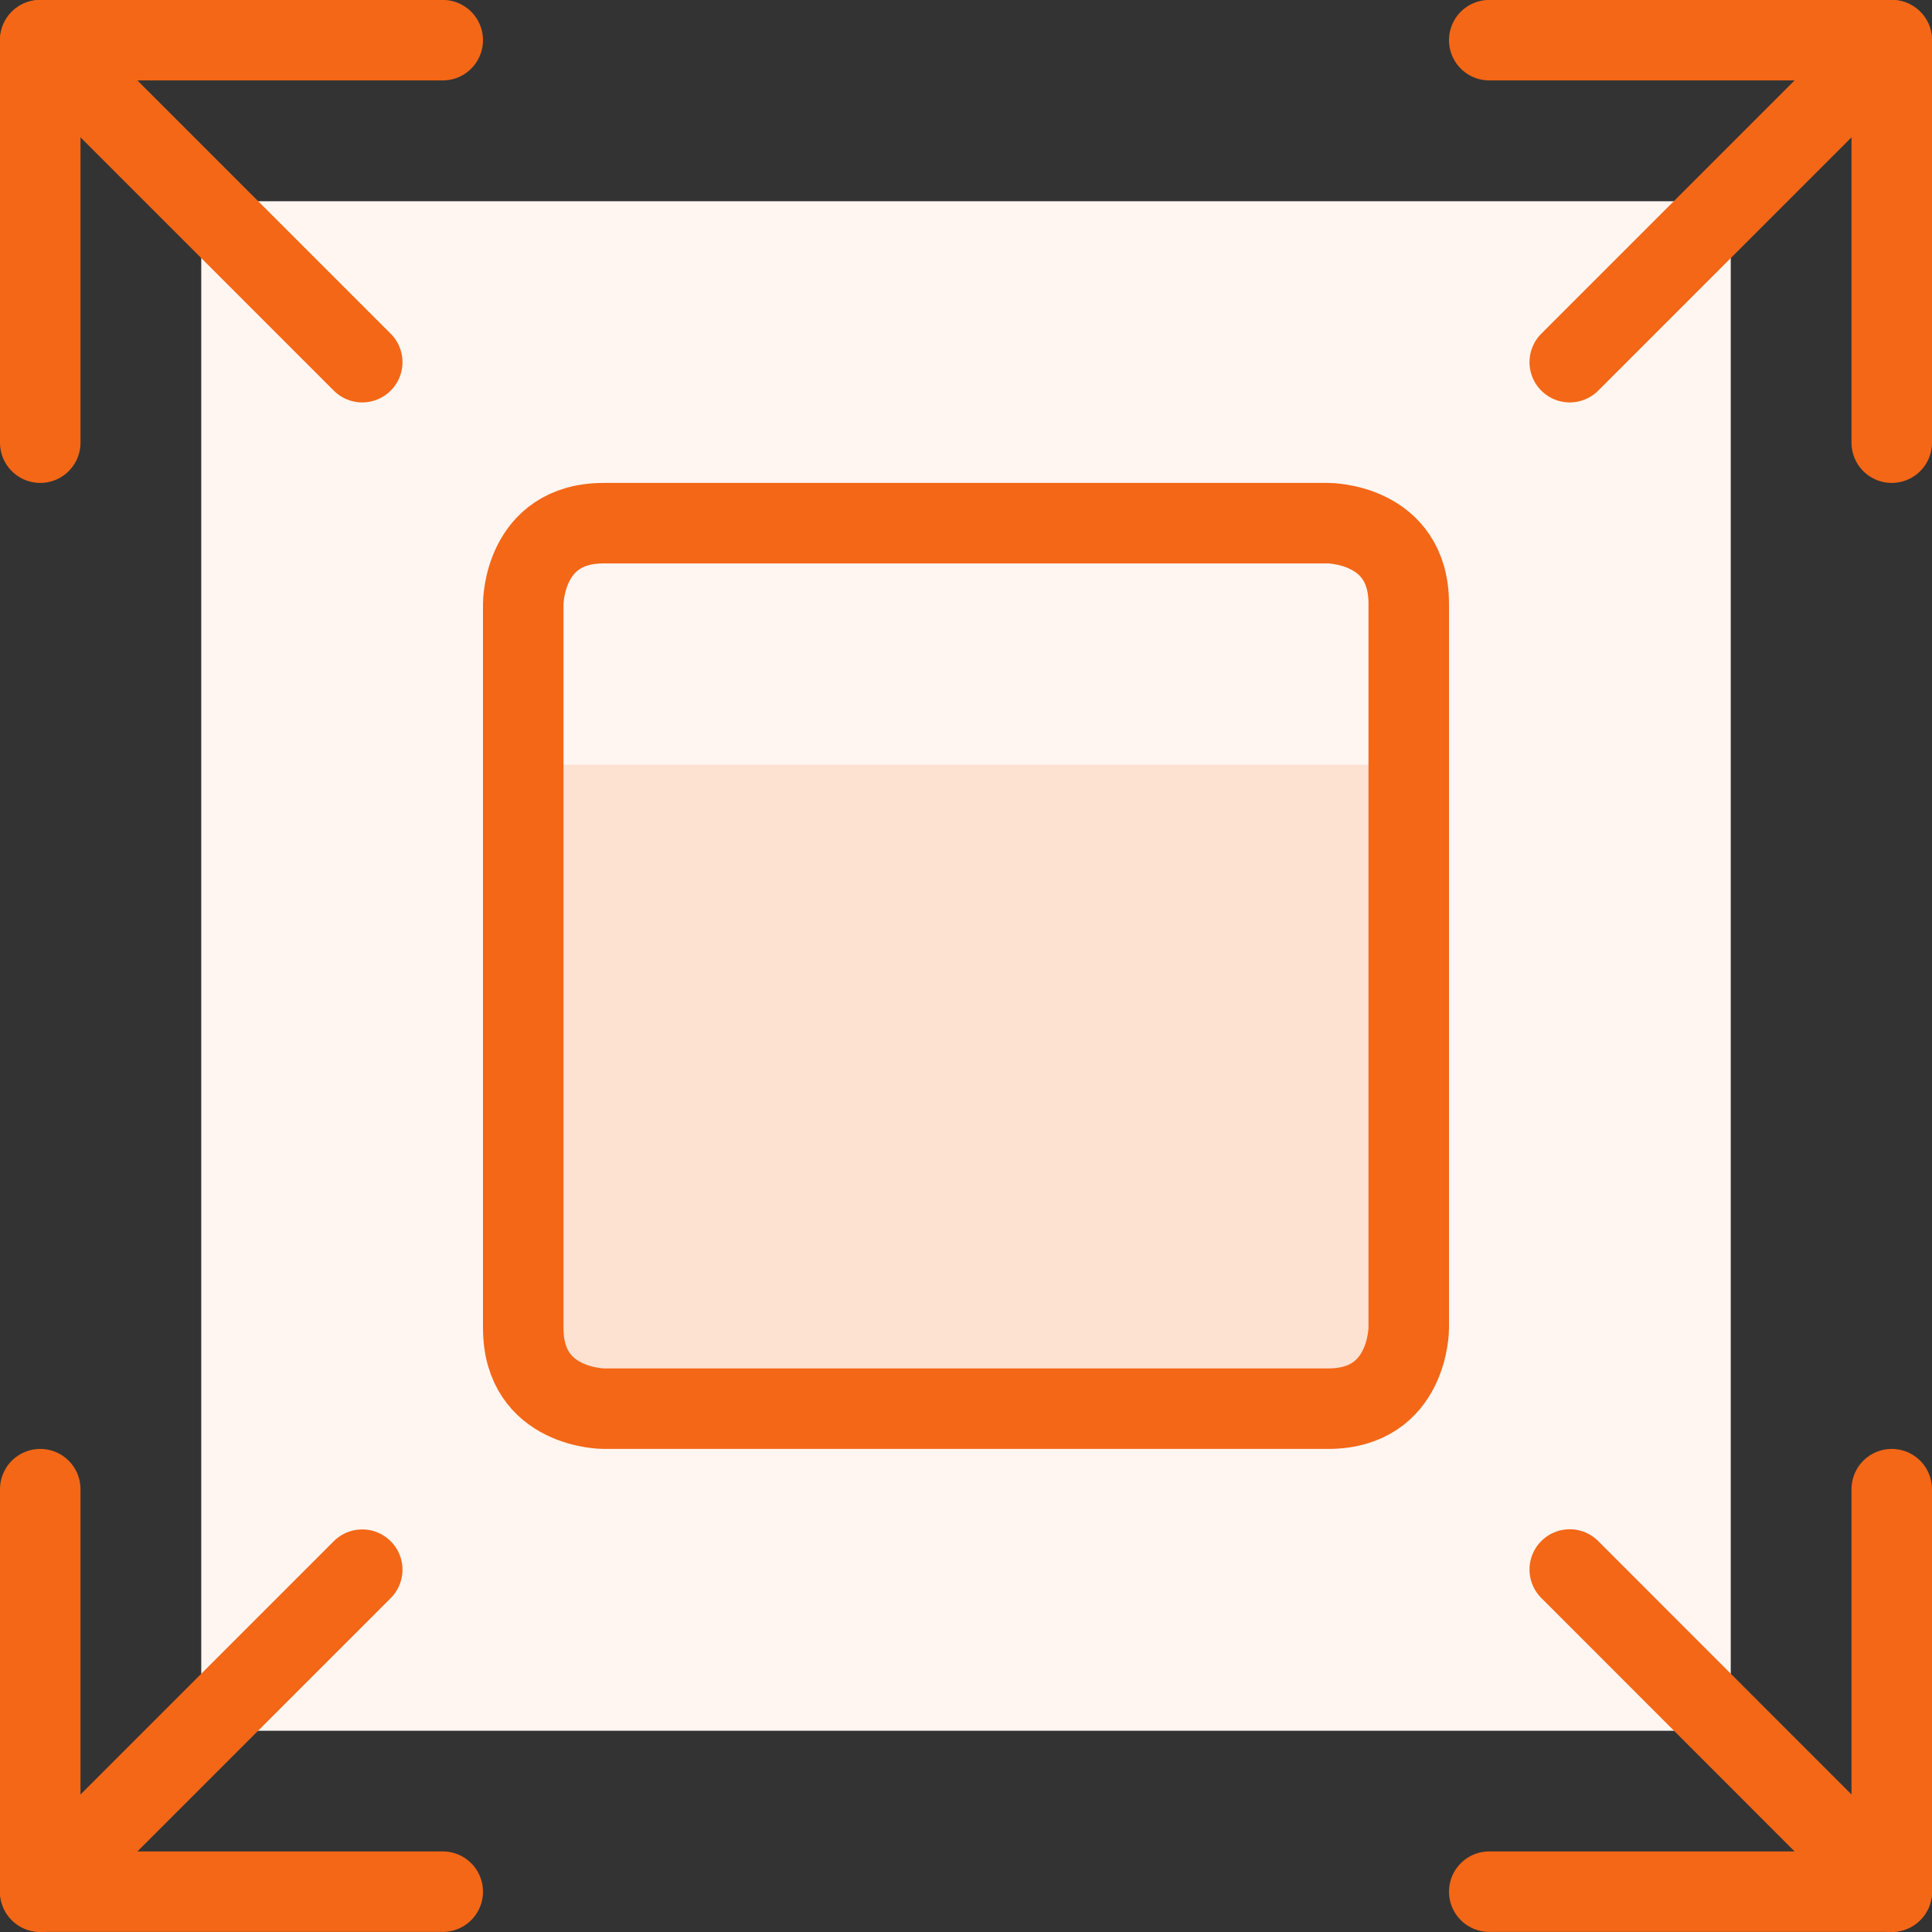
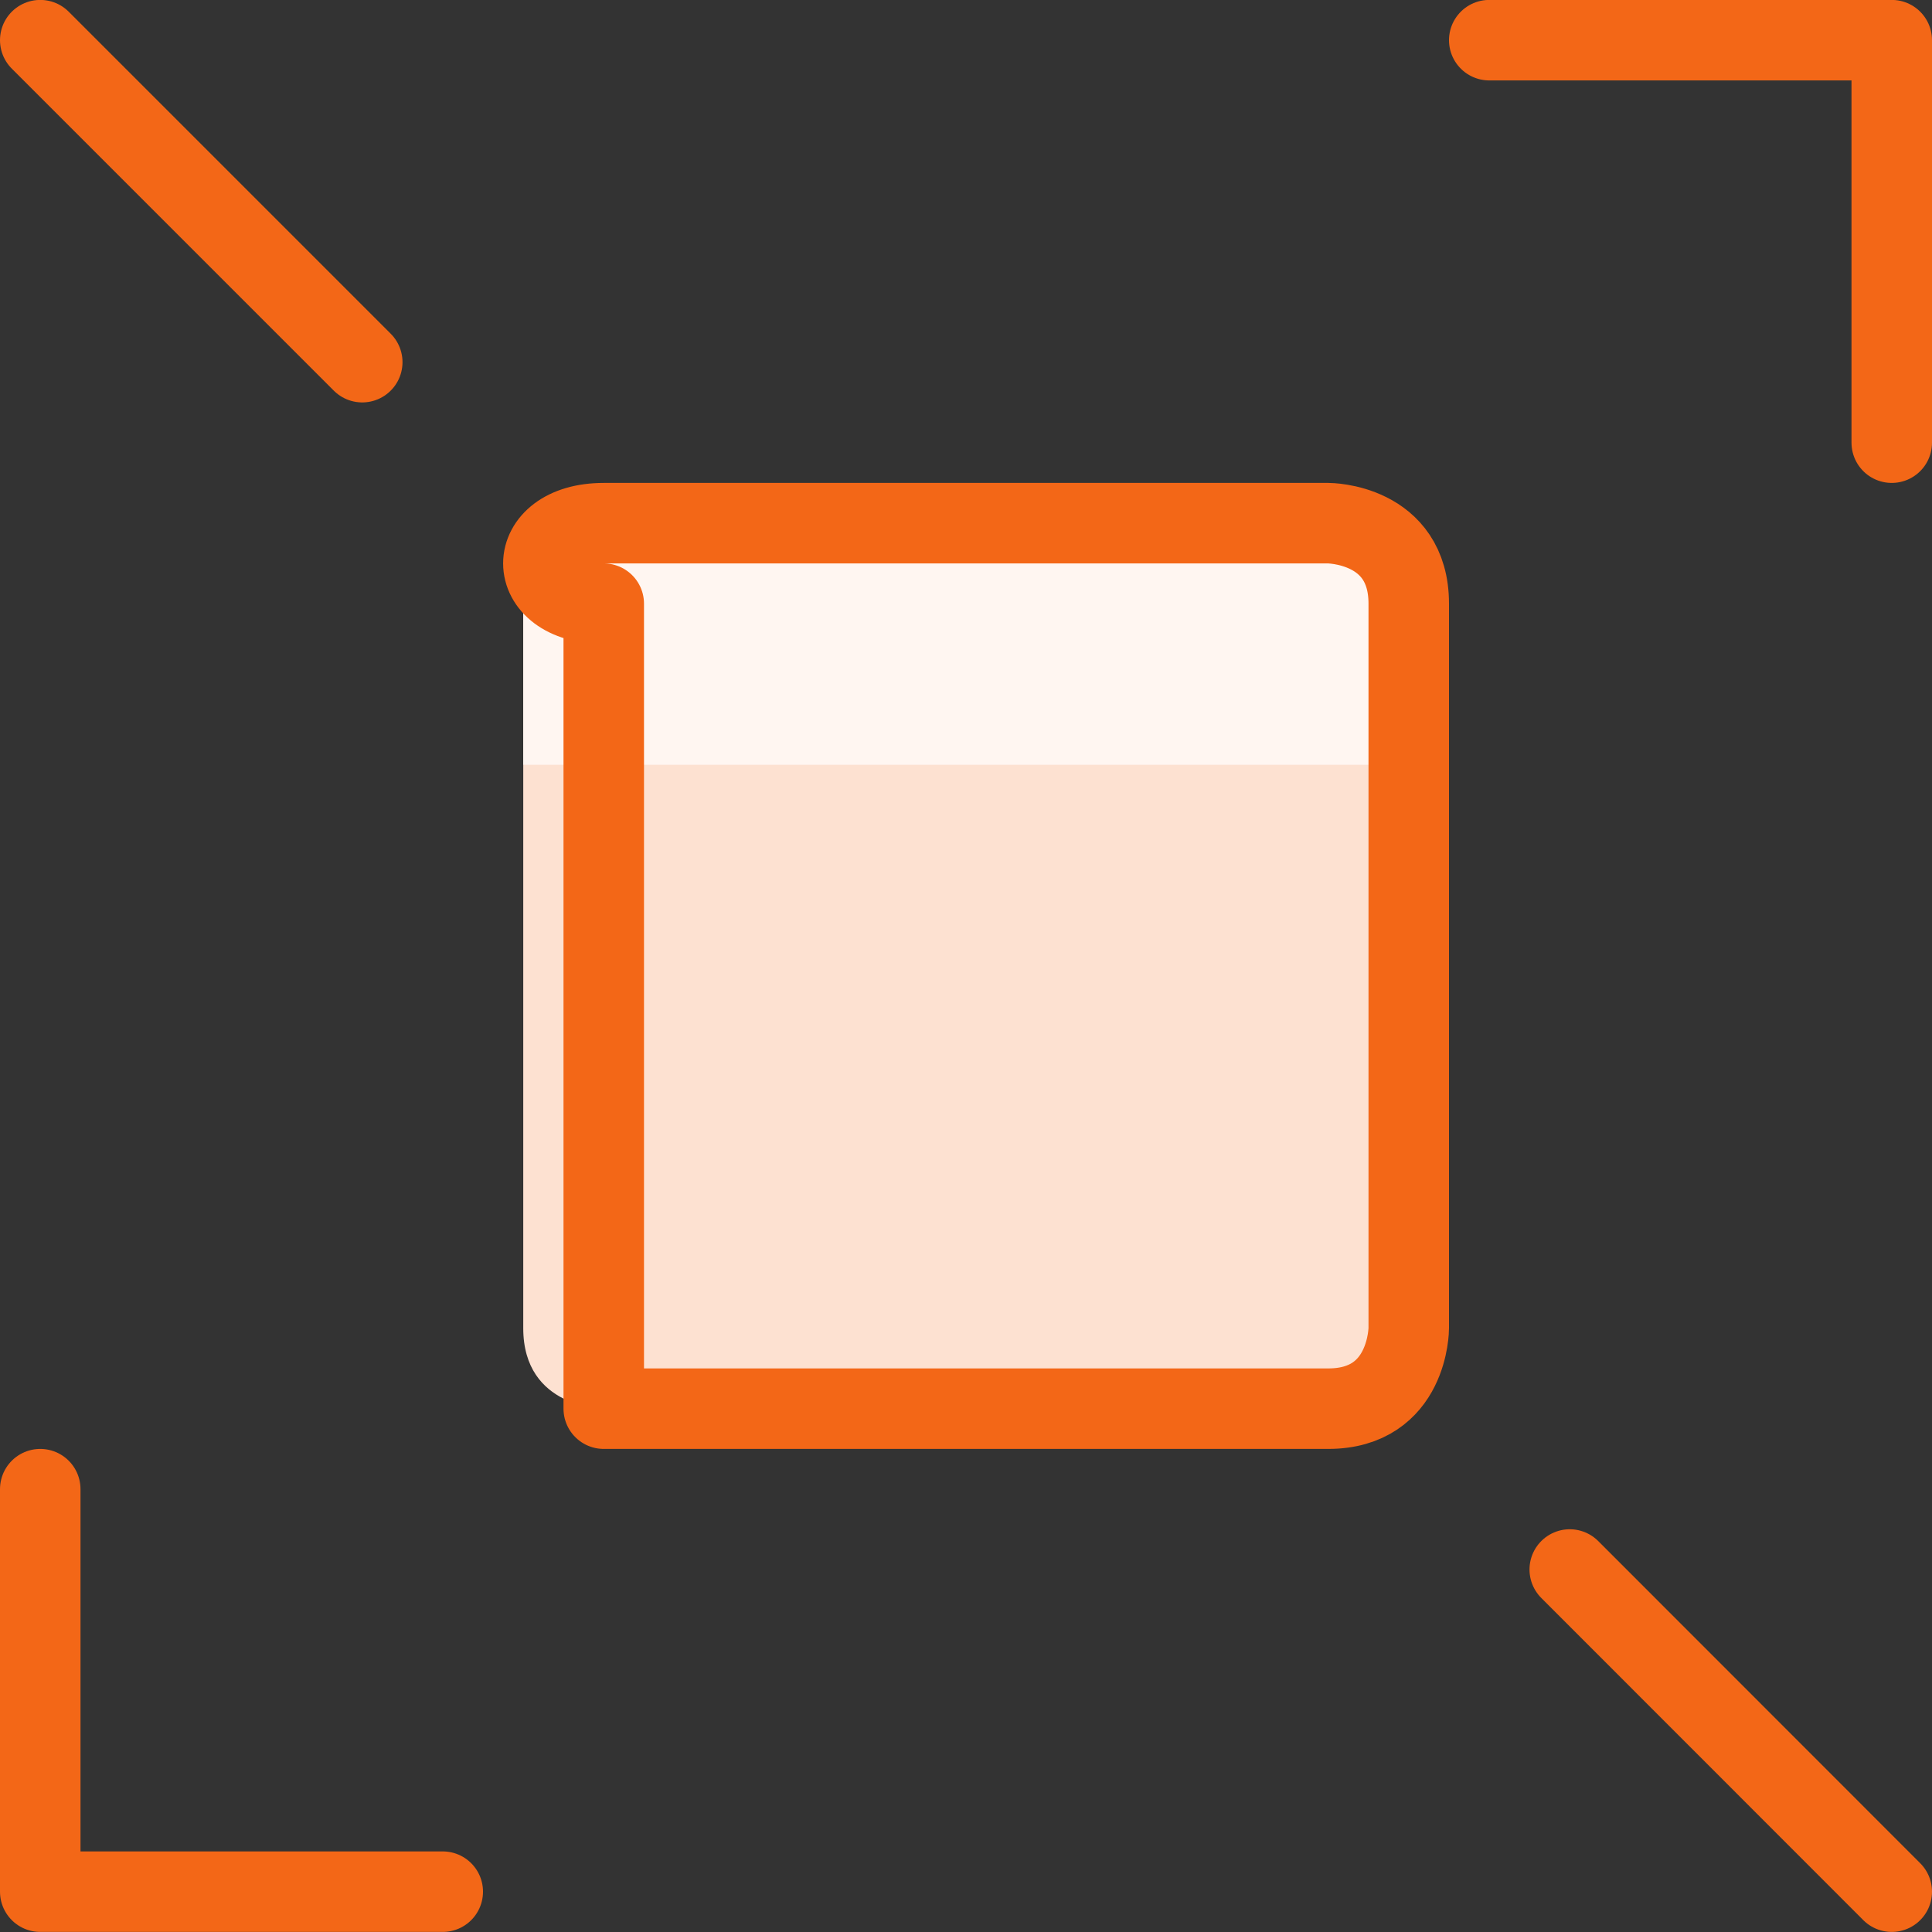
<svg xmlns="http://www.w3.org/2000/svg" width="24" height="24" viewBox="0 0 24 24" fill="none">
  <rect x="0" y="0" width="24" height="24" fill="#333333" stroke="none" />
  <g clip-path="url(#clip0_14526_106005)">
-     <path d="M3 2.5H21C21 2.5 21.5 2.5 21.5 3V21C21.5 21 21.5 21.5 21 21.5H3C3 21.5 2.5 21.5 2.5 21V3C2.5 3 2.5 2.5 3 2.5Z" fill="#FFF6F1" />
    <path d="M7.5 6.499H16.5C16.5 6.499 17.5 6.499 17.5 7.499V16.499C17.5 16.499 17.5 17.499 16.5 17.499H7.5C7.5 17.499 6.5 17.499 6.5 16.499V7.499C6.5 7.499 6.5 6.499 7.5 6.499Z" fill="#FDE1D1" />
    <path d="M17.5 9.5V7.5C17.5 7.235 17.395 6.98 17.207 6.793C17.02 6.605 16.765 6.5 16.5 6.5H7.5C7.235 6.5 6.98 6.605 6.793 6.793C6.605 6.98 6.5 7.235 6.5 7.5V9.5H17.5Z" fill="#FFF6F1" />
-     <path d="M7.5 6.499H16.5C16.5 6.499 17.5 6.499 17.5 7.499V16.499C17.5 16.499 17.5 17.499 16.5 17.499H7.5C7.5 17.499 6.5 17.499 6.5 16.499V7.499C6.5 7.499 6.5 6.499 7.5 6.499Z" stroke="#F36717" stroke-linecap="round" stroke-linejoin="round" />
-     <path d="M19.5 4.499L23.5 0.499" stroke="#F36717" stroke-linecap="round" stroke-linejoin="round" />
-     <path d="M0.5 23.499L4.5 19.499" stroke="#F36717" stroke-linecap="round" stroke-linejoin="round" />
+     <path d="M7.5 6.499H16.5C16.5 6.499 17.5 6.499 17.5 7.499V16.499C17.5 16.499 17.5 17.499 16.5 17.499H7.5V7.499C6.5 7.499 6.5 6.499 7.5 6.499Z" stroke="#F36717" stroke-linecap="round" stroke-linejoin="round" />
    <path d="M5.5 23.499H0.5V18.499" stroke="#F36717" stroke-linecap="round" stroke-linejoin="round" />
    <path d="M23.5 5.499V0.499H18.5" stroke="#F36717" stroke-linecap="round" stroke-linejoin="round" />
    <path d="M19.5 19.497L23.5 23.499" stroke="#F36717" stroke-linecap="round" stroke-linejoin="round" />
    <path d="M0.5 0.499L4.5 4.499" stroke="#F36717" stroke-linecap="round" stroke-linejoin="round" />
-     <path d="M0.5 5.499V0.499H5.5" stroke="#F36717" stroke-linecap="round" stroke-linejoin="round" />
-     <path d="M18.5 23.499H23.5V18.499" stroke="#F36717" stroke-linecap="round" stroke-linejoin="round" />
  </g>
  <defs>
    <clipPath id="clip0_14526_106005">
      <rect width="24" height="24" fill="white" />
    </clipPath>
  </defs>
</svg>